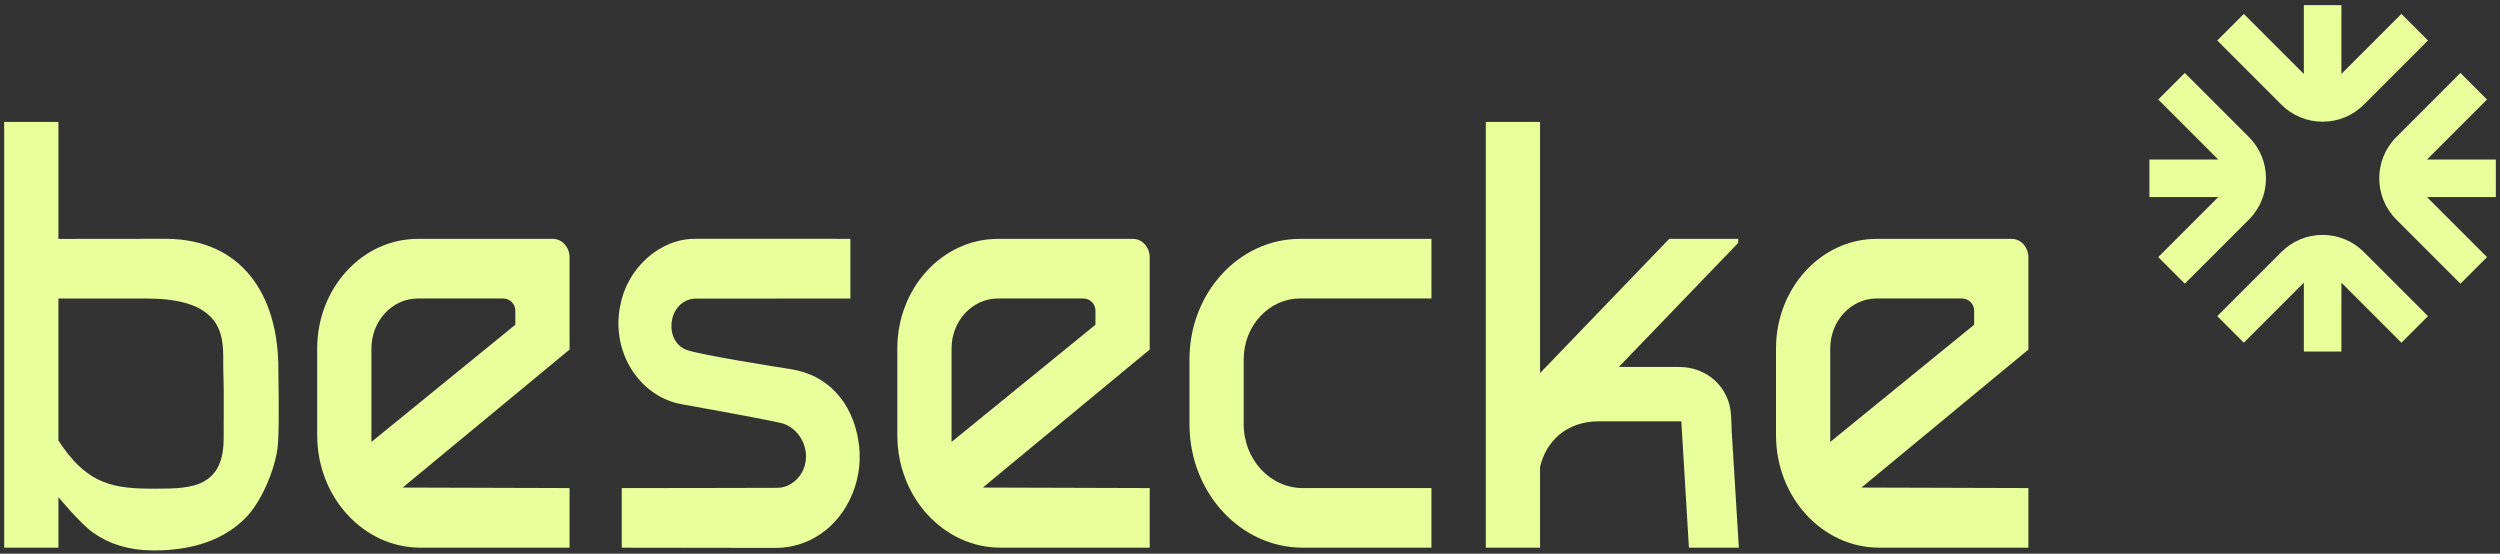
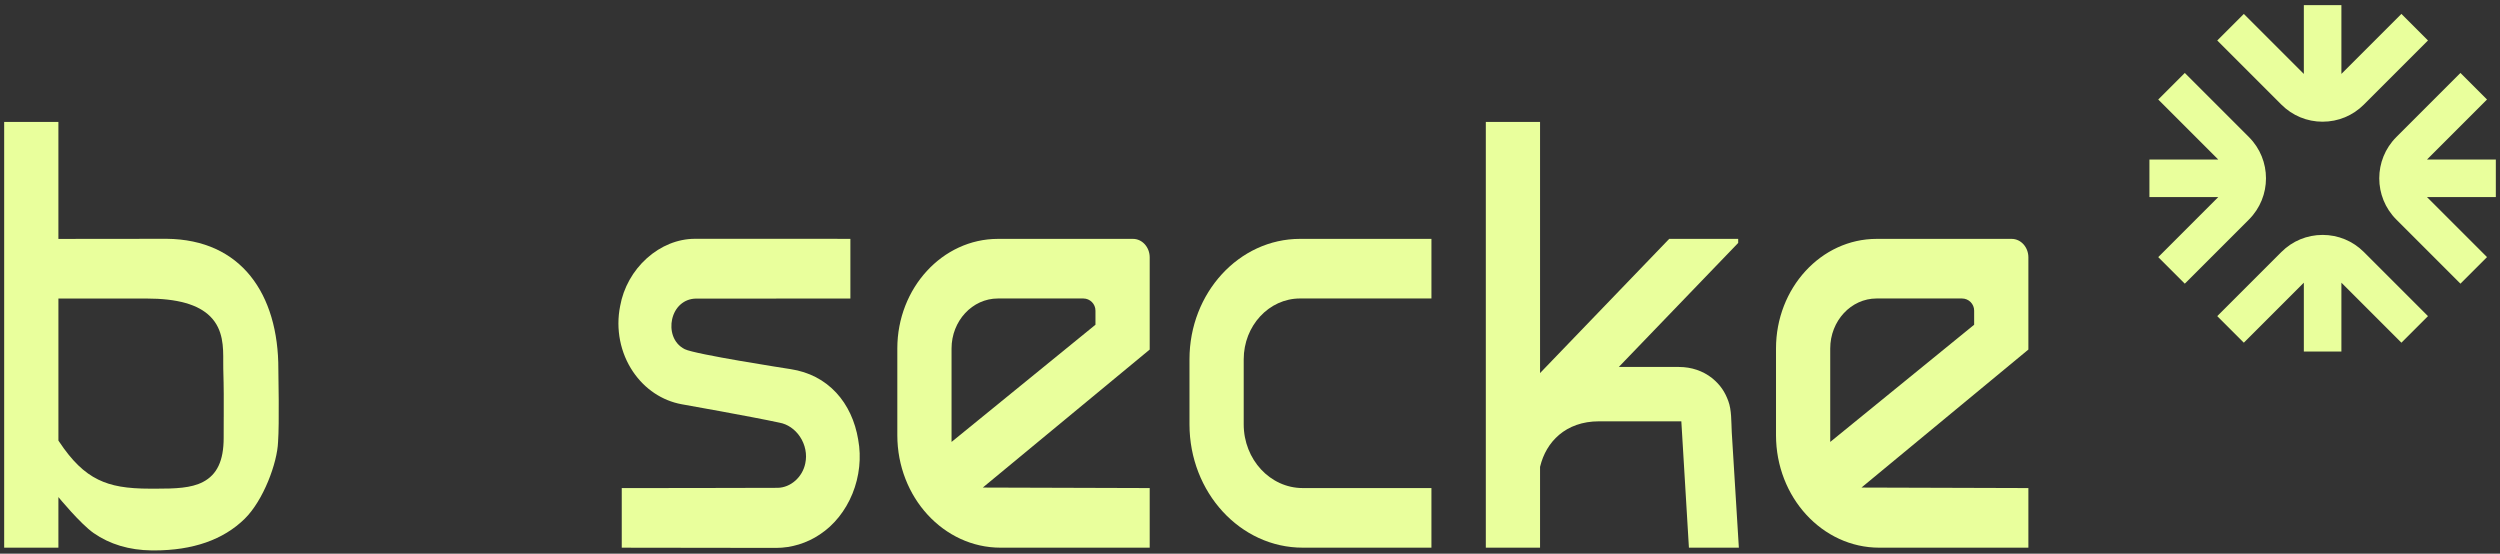
<svg xmlns="http://www.w3.org/2000/svg" id="Isolationsmodus" viewBox="0 0 2396 530.63">
  <rect x="0" y="0" width="2396" height="530.63" fill="#333333" stroke="none" />
  <defs>
    <style>.cls-1{fill:#e9ff9c;}</style>
  </defs>
  <path class="cls-1" d="M1656.4,384.33c-3.23-8.67-7.34-15.18-15.47-21.9-8.9-7.02-19.92-10.73-31.87-10.73h-57.6l114.42-118.87v-3.89h-66.12l-123.78,128.62V116.89h-51.97v408h51.97v-77.44l.15-.54c5.63-23.14,24.13-43.12,56.42-43.12h78.84l7.27,121.11h47.86s-6.57-106.06-6.81-110.76c-.5-10.05-.08-21.12-3.3-29.79Z" />
  <path class="cls-1" d="M1140,344.34v62.37c0,65.16,48.67,118.17,108.49,118.17h123.39v-57.13h-123.39c-31.16,0-56.52-27.38-56.52-61.04v-62.37c0-32.13,24.21-58.28,53.98-58.28h125.94v-57.13h-125.94c-58.42,0-105.95,51.77-105.95,115.41Z" />
  <path class="cls-1" d="M240.16,264.66c-9.04-11.26-20.23-20.01-33.27-26.01-13.72-6.31-29.55-9.61-47.04-9.78-2.98-.03-103.88,.11-103.88,.11V116.89H4v408H55.97v-48.49s21.07,25.65,33.76,34.48c15.48,10.77,34.14,16.37,55.47,16.63,.84,.01,1.69,.02,2.51,.02,37.09,0,66.29-10.19,86.78-30.3,17.92-17.58,31.27-53.5,32-73.68,1.33-18.23,.28-65.89,.29-69.26,.15-36.74-9.06-67.74-26.63-89.63Zm-25.75,134.77c-.02,5.88-.05,12.54-.05,20.25,.01,21.76-6.29,35.18-19.82,42.23-11.43,5.96-26.52,6.43-45.04,6.43h-5.23c-22.94,0-37.47-2.53-50.16-8.73-13.57-6.63-25.12-17.85-37.46-36.37l-.67-1.01v-136.12h84.35c29.67,0,49.7,5.65,61.25,17.27,12.54,12.61,12.44,29.49,12.36,43.06-.01,2.53-.03,4.93,.04,7.17,.55,18.52,.5,30.57,.44,45.82Z" />
-   <path class="cls-1" d="M529.87,228.94h-129.46c-53.16,0-96.42,47.13-96.42,105.06v83.07c0,59.45,44.39,107.82,98.96,107.82h142.92v-57.13l-159.97-.49,159.97-132.26v-88.34c0-9.77-7.18-17.73-16-17.73Zm-35.97,82.28l-137.94,112.33v-89.55c0-26.43,19.94-47.93,44.44-47.93h81.86c6.41,0,11.63,5.22,11.63,11.63v13.52Z" />
  <path class="cls-1" d="M1085.87,228.94h-129.46c-53.16,0-96.42,47.13-96.42,105.06v83.07c0,59.45,44.39,107.82,98.96,107.82h142.92v-57.13l-159.97-.49,159.97-132.26v-88.34c0-9.77-7.18-17.73-16-17.73Zm-35.97,82.28l-137.94,112.33v-89.55c0-26.43,19.94-47.93,44.44-47.93h81.86c6.41,0,11.63,5.22,11.63,11.63v13.52Z" />
  <path class="cls-1" d="M1928,228.94h-129.46c-53.16,0-96.42,47.13-96.42,105.06v83.07c0,59.45,44.39,107.82,98.96,107.82h142.92v-57.13l-159.97-.49,159.97-132.26v-88.34c0-9.77-7.18-17.73-16-17.73Zm-35.97,82.28l-137.94,112.33v-89.55c0-26.43,19.94-47.93,44.44-47.93h81.86c6.41,0,11.63,5.22,11.63,11.63v13.52Z" />
  <path class="cls-1" d="M822.51,421.43v-.04c-2.94-17.76-10.21-33.31-21.03-44.97-11.41-12.29-26.11-19.91-43.7-22.64-4.09-.63-91.6-14.17-101.47-19.11-11.51-5.75-14.39-18.55-12.14-28.68,2.61-11.75,11.43-19.52,22.45-19.8h.12l148.27-.08v-57.21l-149.19-.03c-16.28,.06-32.56,6.67-45.86,18.61-13.37,12.01-22.47,28.28-25.61,45.82v.04l-.02,.04c-4.38,21.91,.14,44.84,12.39,62.91,11.27,16.62,27.82,27.68,46.59,31.14,.63,.11,66.32,11.73,93.72,17.65,7.68,1.36,14.82,6.23,19.61,13.37,5.16,7.69,7.02,17.04,5.13,25.66-2.66,13.2-14.07,23.27-26.56,23.42-15.07,.18-149.33,.23-149.33,.23v57.14l147.83,.2h.16c14.65,0,29.49-4.56,41.79-12.83l.02-.02,.02-.02c13.5-8.8,24.61-22.68,31.29-39.09,6.7-16.47,8.66-34.82,5.51-51.66v-.04Z" />
  <path class="cls-1" d="M2226,116.63c14.93,0,28.96-5.81,39.51-16.37l61.47-61.47c-4.81-4.81-20.64-20.65-25.46-25.46l-54.11,54.11-3.41,3.41V4.89h-36V70.86l-3.41-3.41-54.11-54.11c-4.82,4.81-20.65,20.65-25.46,25.46l61.47,61.47c10.55,10.55,24.59,16.37,39.51,16.37Z" />
  <path class="cls-1" d="M2226,225.14c-14.93,0-28.96,5.81-39.51,16.37l-61.47,61.47c4.81,4.81,20.65,20.65,25.46,25.46l54.11-54.11,3.41-3.41v65.97h36v-65.97l3.41,3.41,54.11,54.11c4.82-4.81,20.65-20.65,25.46-25.46l-61.47-61.47c-10.55-10.55-24.59-16.37-39.51-16.37Z" />
  <path class="cls-1" d="M2155.38,131.38l-61.47-61.47c-4.82,4.81-20.65,20.65-25.46,25.46l54.11,54.11,3.41,3.41h-65.97v36h65.97l-3.41,3.41-54.11,54.11c4.81,4.81,20.65,20.65,25.46,25.46l61.47-61.47c21.79-21.79,21.79-57.23,0-79.02Z" />
  <path class="cls-1" d="M2392,188.89v-36h-65.97l3.41-3.41,54.11-54.11c-4.81-4.81-20.64-20.65-25.46-25.46l-61.47,61.47c-21.79,21.79-21.79,57.23,0,79.02l61.47,61.47c4.82-4.81,20.65-20.65,25.46-25.46l-54.11-54.11-3.41-3.41h65.97Z" />
</svg>